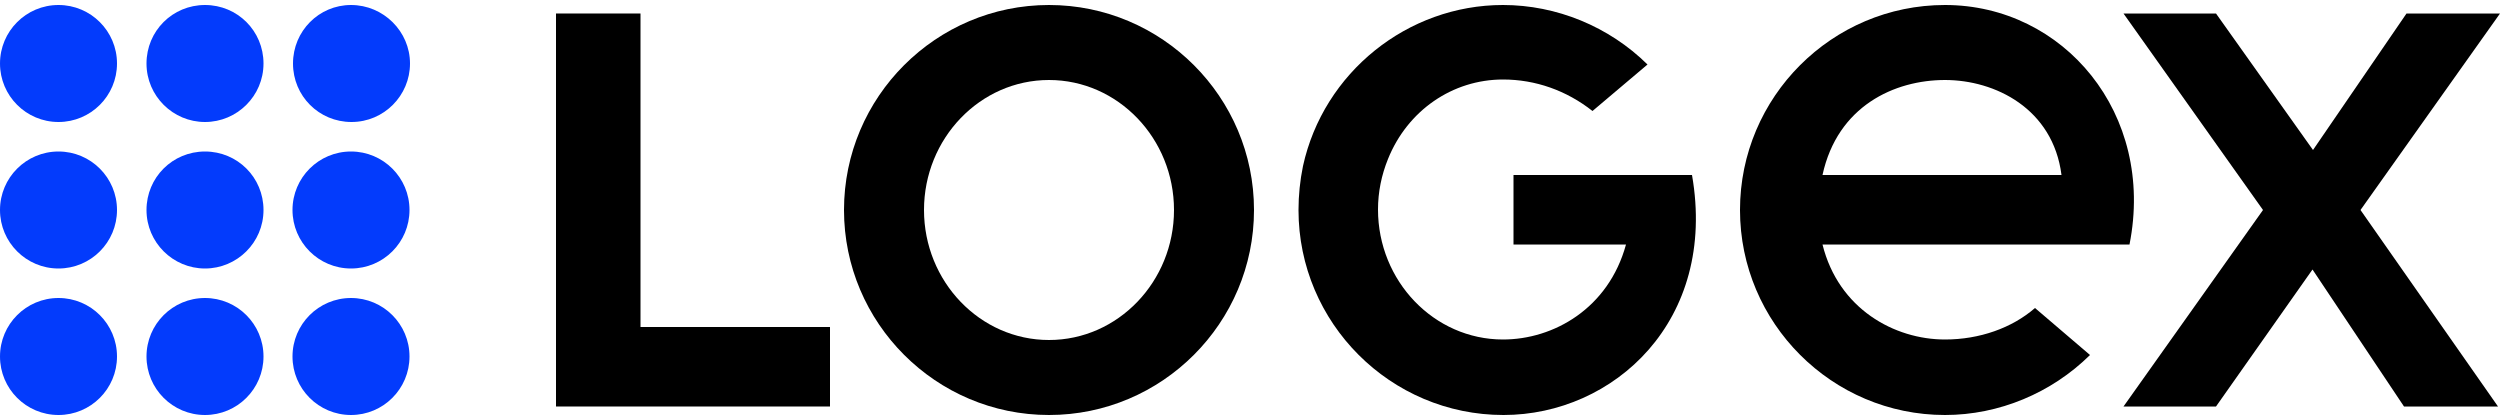
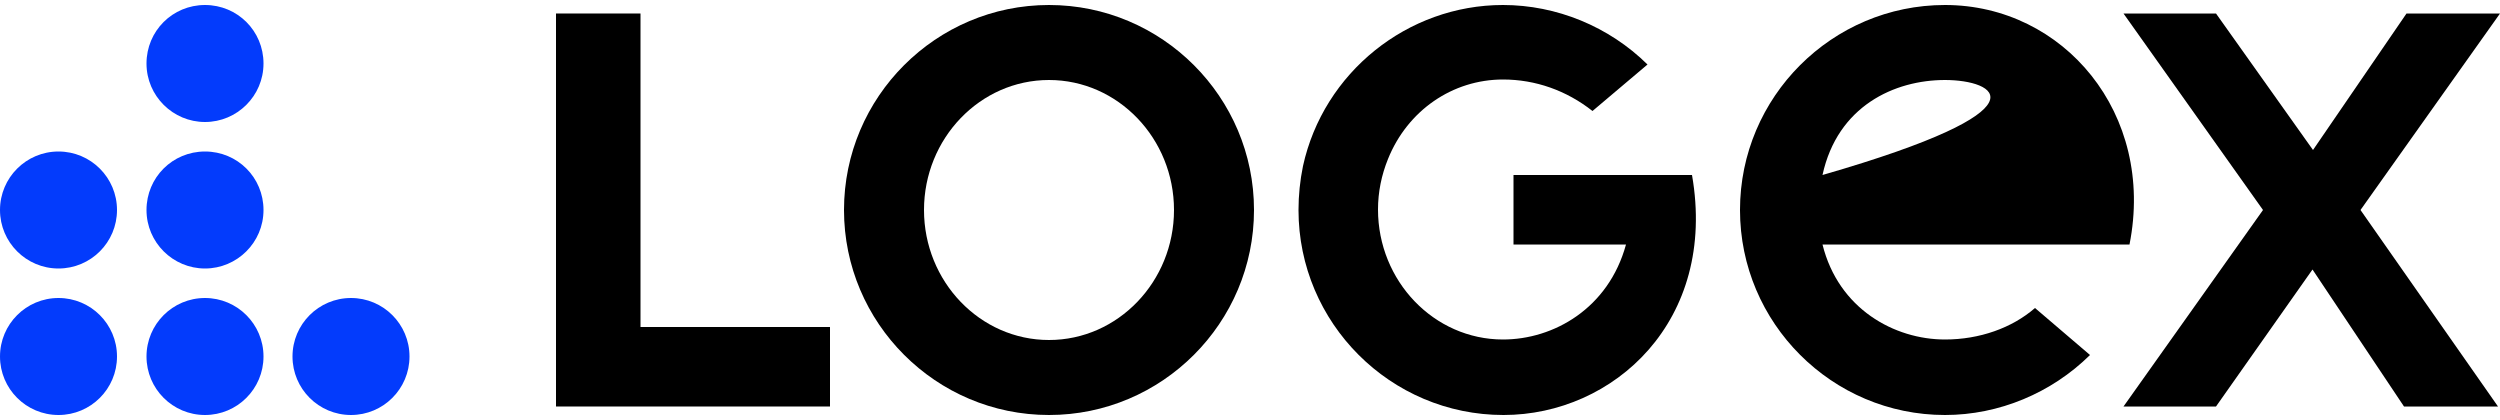
<svg xmlns="http://www.w3.org/2000/svg" version="1.1" id="Layer_1" x="0px" y="0px" viewBox="0 0 500 84" style="enable-background:new 0 0 500 84;" xml:space="preserve">
  <style type="text/css">
	.st0{fill:#033BFC;}
</style>
  <g>
    <g>
      <circle class="st0" cx="11.7" cy="42" r="11.7" />
-       <circle class="st0" cx="11.7" cy="12.7" r="11.7" />
      <path class="st0" d="M41,1c6.5,0,11.7,5.2,11.7,11.7S47.4,24.4,41,24.4s-11.7-5.2-11.7-11.7S34.5,1,41,1z" />
-       <path class="st0" d="M70.2,1C76.7,1,82,6.3,82,12.7s-5.2,11.7-11.7,11.7s-11.7-5.2-11.7-11.7S63.8,1,70.2,1z" />
      <path class="st0" d="M41,30.3c6.5,0,11.7,5.2,11.7,11.7S47.4,53.7,41,53.7S29.3,48.5,29.3,42S34.5,30.3,41,30.3z" />
      <circle class="st0" cx="11.7" cy="71.3" r="11.7" />
      <circle class="st0" cx="41" cy="71.3" r="11.7" />
-       <circle class="st0" cx="70.2" cy="42" r="11.7" />
      <circle class="st0" cx="70.2" cy="71.3" r="11.7" />
    </g>
  </g>
  <path d="M209.8,83c-22.6,0-41-18.4-41-41s18.4-41,41-41c22.6,0,41,18.4,41,41S232.4,83,209.8,83z M209.8,16c-13.8,0-25,11.7-25,26  s11.2,26,25,26c13.8,0,25-11.7,25-26S223.6,16,209.8,16z" />
-   <path d="M389,83c-22.6,0-41-18.4-41-41s18.4-41,41-41c23.7,0,42.1,21.7,36.9,47.9h-61.4c3.2,12.9,14.4,19,24.5,19  c6.9,0,13.4-2.3,18-6.3L418,71C410.3,78.6,399.8,83,389,83z M389,16c-10.1,0-21.5,5.2-24.5,19h47.8C410.6,21.7,399,16,389,16z" />
+   <path d="M389,83c-22.6,0-41-18.4-41-41s18.4-41,41-41c23.7,0,42.1,21.7,36.9,47.9h-61.4c3.2,12.9,14.4,19,24.5,19  c6.9,0,13.4-2.3,18-6.3L418,71C410.3,78.6,399.8,83,389,83z M389,16c-10.1,0-21.5,5.2-24.5,19C410.6,21.7,399,16,389,16z" />
  <path d="M300.7,83c-22.6,0-41-18.4-41-41c0-2.9,0.3-5.9,0.9-8.8c4.1-18.7,20.9-32.2,40-32.2c10.7,0,21.2,4.3,28.9,11.9l-11,9.3  c-5.2-4.1-11.4-6.3-17.9-6.3c-10.1,0-19.1,6.2-23,15.9c-1.3,3.2-2,6.6-2,10.1c0,14.3,11.2,26,25,26c10.1,0,21.1-6.2,24.6-19h-22.5  V35h35.7C343.5,64.2,322.7,83,300.7,83z" />
  <polygon points="111.2,81.3 111.2,2.7 128.1,2.7 128.1,65.4 166,65.4 166,81.3 " />
  <polygon points="500,2.7 481.3,2.7 462.6,30 443.2,2.7 424.7,2.7 452.6,42 424.7,81.3 443.2,81.3 462.5,53.9 480.8,81.3 499.6,81.3   472.1,42 " />
</svg>